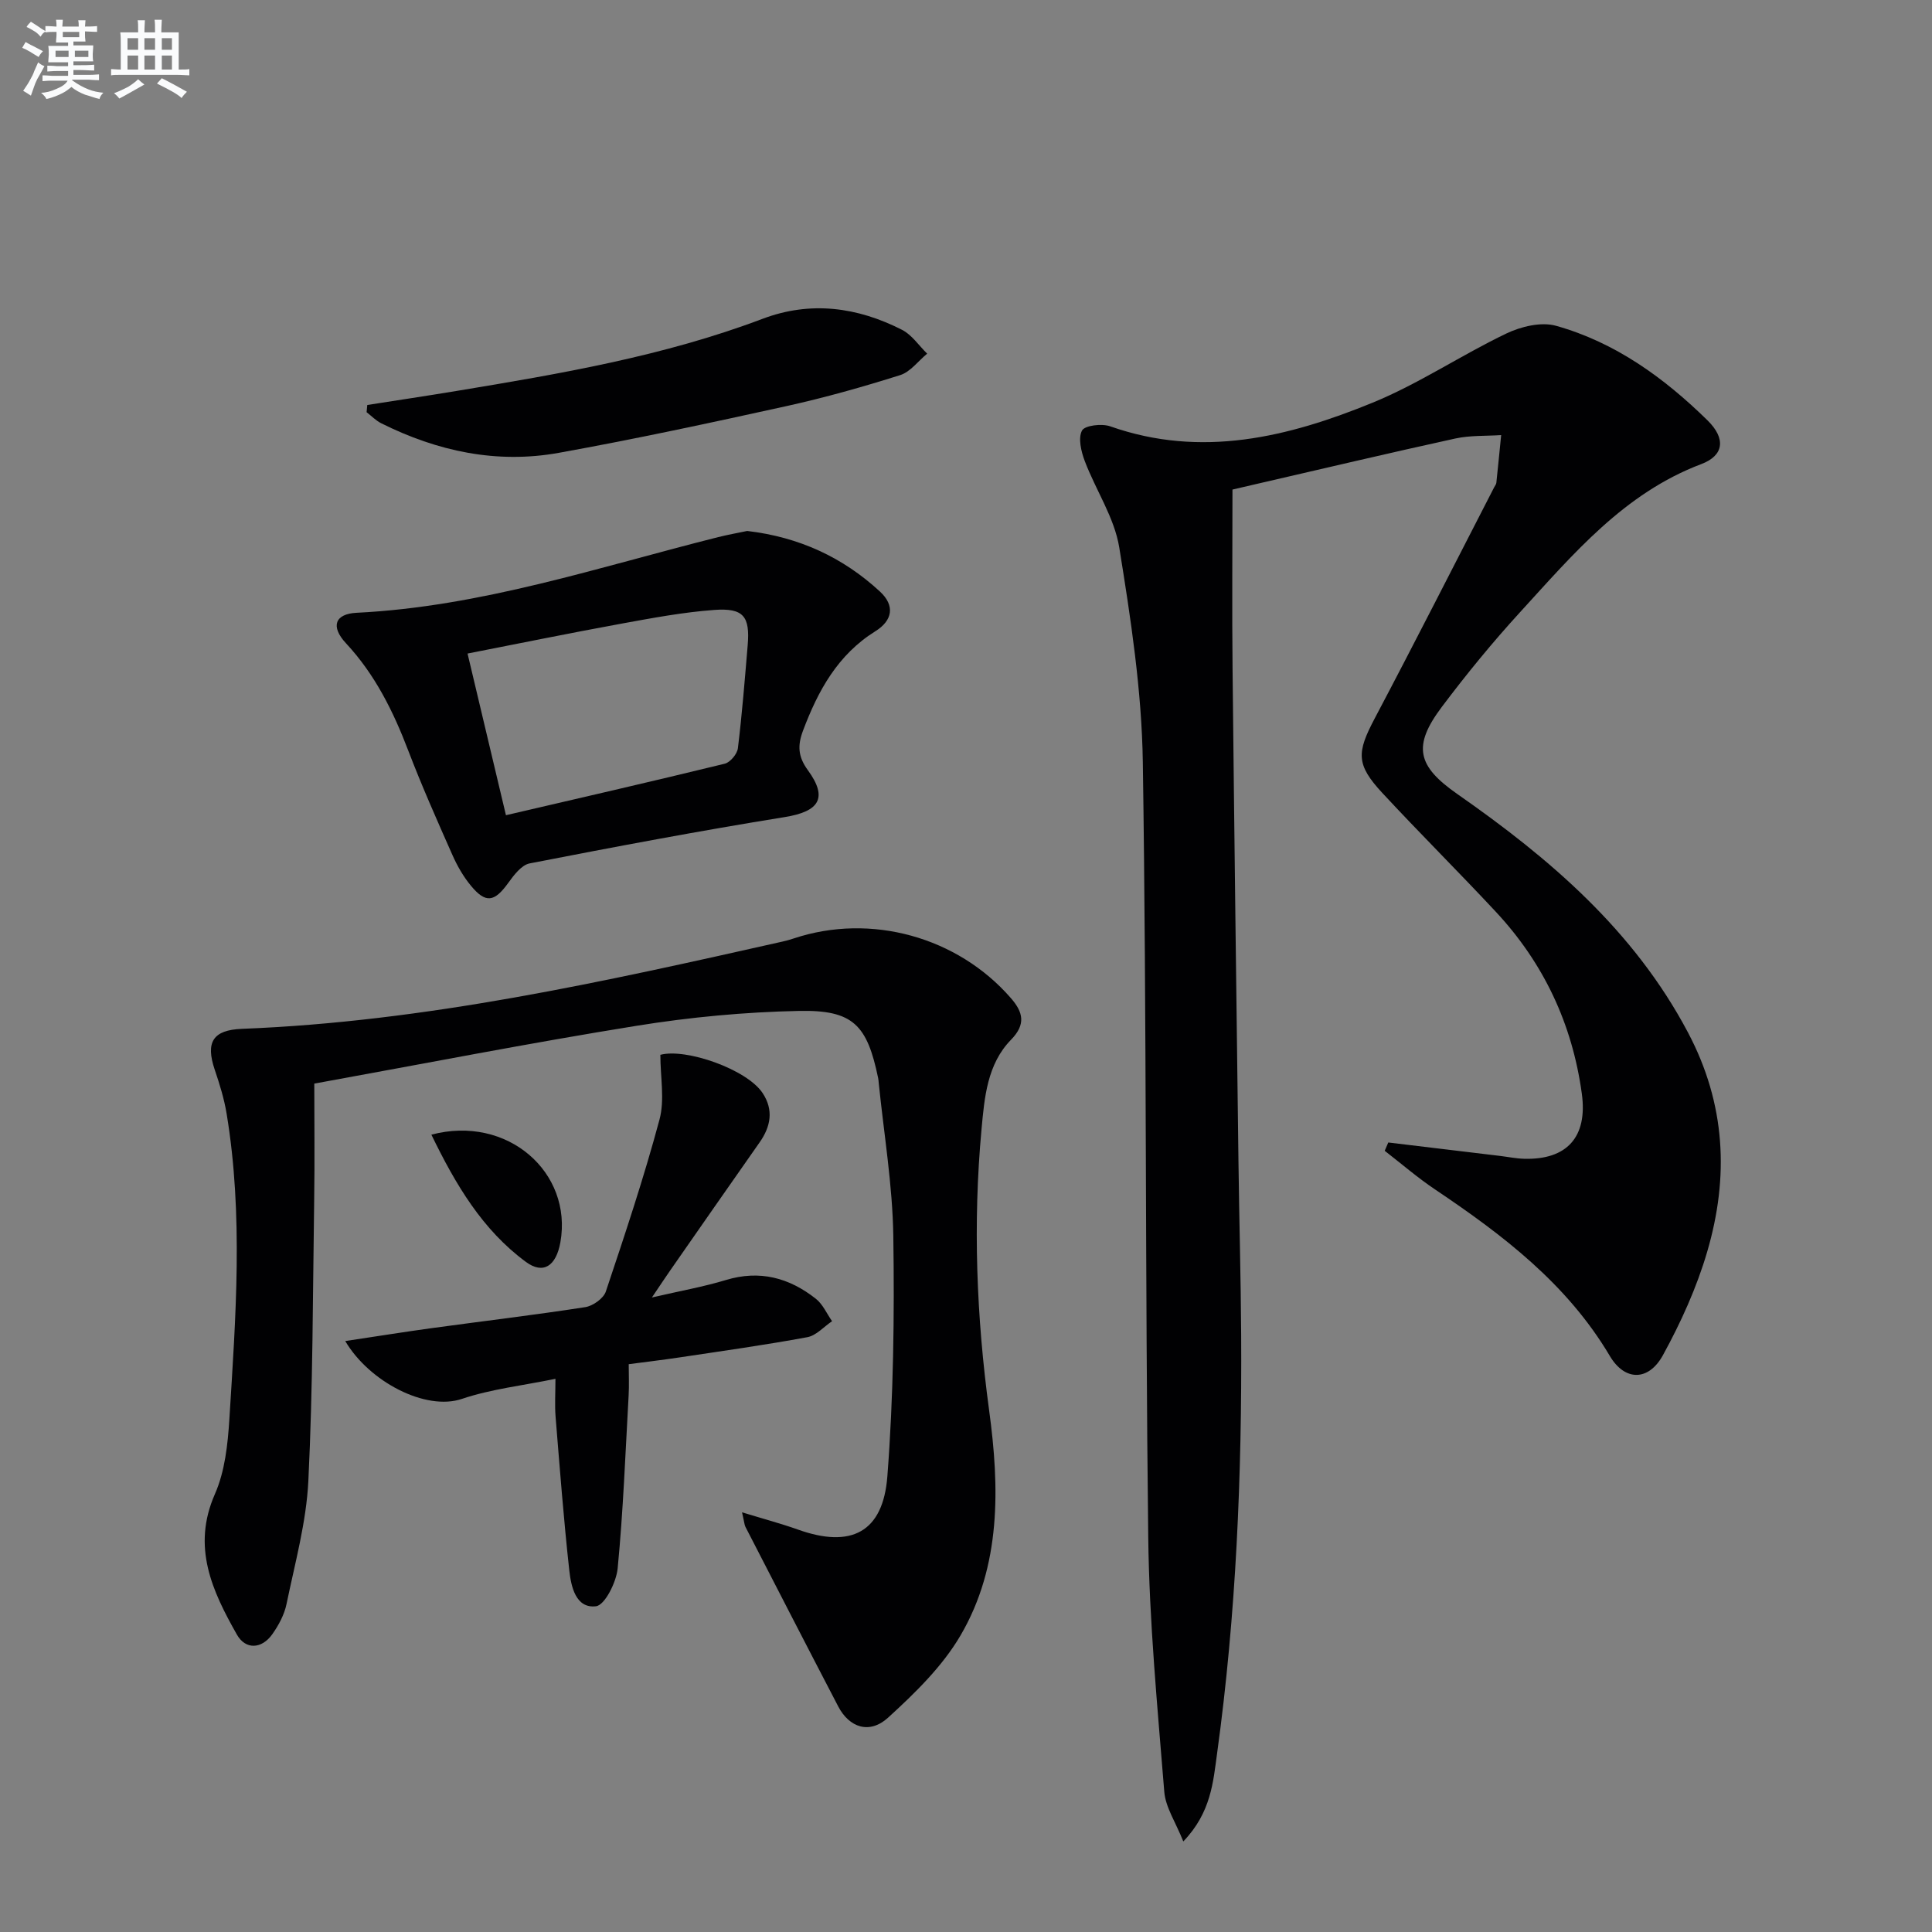
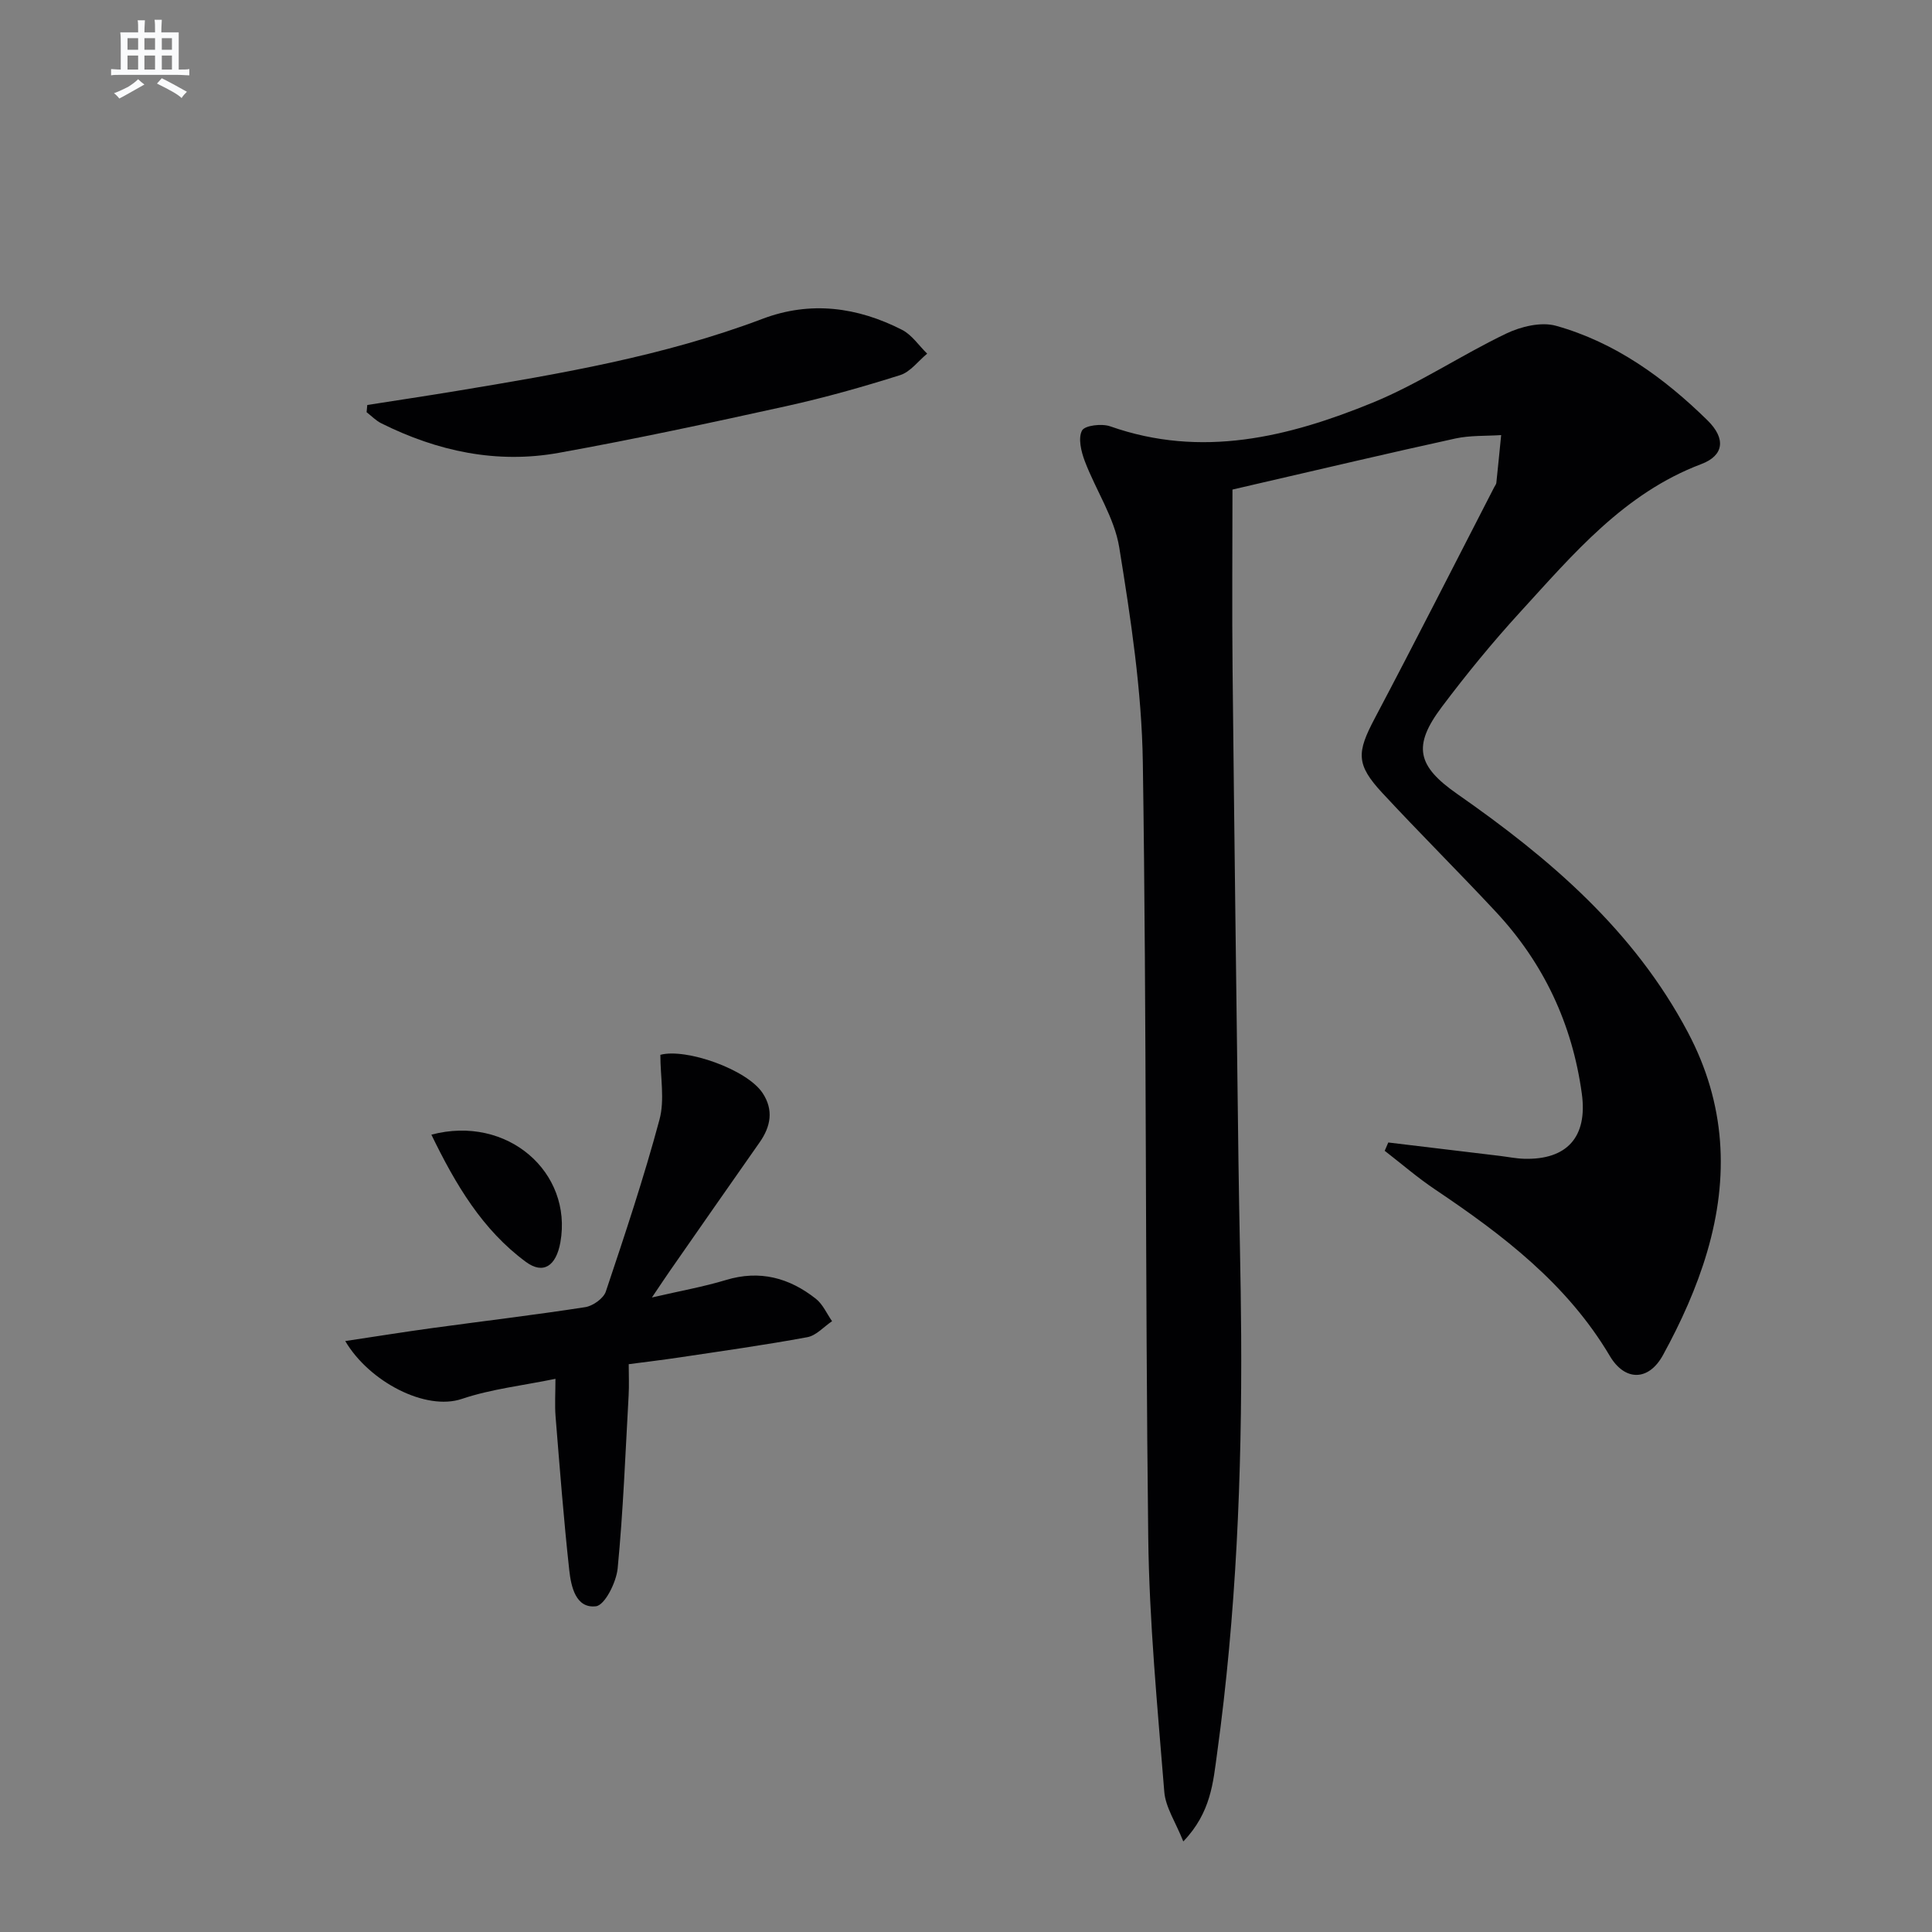
<svg xmlns="http://www.w3.org/2000/svg" enable-background="new 0 0 400 400" viewBox="0 0 400 400">
  <rect x="0" y="0" width="400" height="400" fill="#808080" stroke="none" />
  <g fill="#010103">
    <path d="m287.43 236.54c7.71.93 15.43 1.86 23.14 2.78 1.65.2 3.29.54 4.94.59 8.91.27 13.22-4.51 11.99-13.47-1.97-14.42-7.89-27.03-17.81-37.67-7.72-8.28-15.76-16.26-23.46-24.56-5.52-5.94-5.35-8.39-1.6-15.49 8.39-15.87 16.51-31.89 24.73-47.85.15-.3.4-.58.44-.89.35-3.3.67-6.6 1-9.9-3.15.21-6.39.04-9.45.7-13.59 2.97-27.13 6.18-40.68 9.3-1.74.4-3.48.81-5.5 1.28 0 12.61-.11 24.92.02 37.23.35 33.96.79 67.93 1.22 101.89.15 11.98.49 23.96.56 35.94.17 28.96-1.03 57.86-4.98 86.57-.82 5.94-1.23 12.25-7 18.26-1.59-4-3.69-7.08-3.94-10.31-1.41-17.55-3.11-35.13-3.32-52.72-.64-53.46-.32-106.93-1.12-160.38-.22-14.86-2.5-29.77-4.88-44.49-1-6.18-4.86-11.87-7.14-17.89-.75-1.98-1.41-4.74-.57-6.32.57-1.07 4.1-1.49 5.85-.87 18.88 6.65 36.85 2.24 54.29-4.89 9.58-3.92 18.32-9.83 27.69-14.32 3.05-1.46 7.22-2.47 10.3-1.61 12.26 3.43 22.39 10.77 31.37 19.58 3.88 3.81 3.37 7.3-1.28 9.05-15.99 6.04-26.52 18.64-37.51 30.65-5.72 6.25-11.11 12.84-16.21 19.62-6.11 8.12-5.11 12.25 3.21 18.05 19.12 13.34 36.55 28.2 47.75 49.37 7.82 14.78 8.52 29.92 3.97 45.41-2.17 7.41-5.44 14.62-9.16 21.4-2.98 5.42-7.89 5.39-10.98.18-8.85-14.94-22.13-25.05-36.17-34.48-3.64-2.44-6.98-5.33-10.45-8.02.25-.57.49-1.15.74-1.72z" />
-     <path d="m153.63 313.11c4.48 1.37 8.09 2.33 11.6 3.58 10.93 3.9 17.6.63 18.49-11.05 1.27-16.52 1.47-33.17 1.23-49.75-.16-10.58-1.95-21.13-3.02-31.7-.03-.33-.05-.67-.12-.99-2.28-11.01-5.18-14.13-16.38-13.9-11.24.23-22.54 1.29-33.64 3.08-22.1 3.56-44.09 7.86-66.72 11.97 0 7.98.1 15.93-.02 23.87-.29 19.47-.26 38.97-1.21 58.41-.42 8.53-2.77 16.99-4.51 25.43-.45 2.21-1.62 4.4-2.94 6.27-2.18 3.09-5.53 3.29-7.34.1-5.11-9.03-9.38-18.14-4.56-29.09 2.08-4.72 2.67-10.3 3-15.55 1.31-21.07 2.91-42.18-.57-63.21-.51-3.09-1.45-6.13-2.46-9.1-1.93-5.71-.39-8.23 5.62-8.47 38.03-1.48 74.97-9.76 111.9-18.06.81-.18 1.61-.4 2.4-.67 15.91-5.28 33.89-.32 44.93 12.39 2.48 2.86 3.16 5.37.02 8.59-4.96 5.07-5.51 11.99-6.12 18.58-1.79 19.44-1.05 38.78 1.58 58.17 2.16 15.89 2.53 32.15-5.93 46.6-3.76 6.42-9.42 11.93-14.99 17.01-3.84 3.5-8.04 2.07-10.33-2.33-6.45-12.37-12.82-24.78-19.21-37.18-.2-.39-.22-.91-.7-3z" />
-     <path d="m154.7 109.93c10.76 1.26 19.82 5.47 27.48 12.54 3.15 2.91 2.64 5.99-.96 8.23-7.78 4.86-11.85 12.29-14.96 20.56-1.16 3.08-1.06 5.38 1 8.2 4.23 5.8 2.32 8.56-4.8 9.71-17.66 2.85-35.25 6.17-52.81 9.59-1.69.33-3.27 2.44-4.44 4.06-2.84 3.94-4.65 4.27-7.71.56-1.57-1.89-2.84-4.12-3.84-6.38-3.16-7.13-6.33-14.27-9.12-21.56-3.11-8.15-6.88-15.78-12.91-22.26-3.24-3.48-2.29-6.09 2.21-6.31 25.8-1.27 50.12-9.46 74.87-15.67 2.08-.52 4.21-.89 5.99-1.27zm-49.95 58.85c15.01-3.49 30.18-6.97 45.29-10.66 1.14-.28 2.58-2 2.73-3.19.87-7.09 1.43-14.22 2.03-21.34.5-5.97-.85-7.75-6.91-7.31-6.43.47-12.82 1.67-19.18 2.83-10.83 1.98-21.61 4.19-31.91 6.2 2.66 11.23 5.18 21.83 7.95 33.47z" />
    <path d="m71.48 277.65c6.43-.96 12.25-1.9 18.09-2.7 10.53-1.44 21.09-2.69 31.6-4.32 1.59-.25 3.78-1.8 4.26-3.23 3.95-11.79 7.89-23.6 11.11-35.6 1.11-4.12.18-8.78.18-13.41 5.26-1.42 17.93 2.99 21.18 7.93 2.3 3.49 1.69 6.9-.64 10.21-6.22 8.85-12.39 17.73-18.57 26.6-.94 1.35-1.84 2.72-3.72 5.5 6.01-1.39 10.74-2.23 15.3-3.61 7.03-2.14 13.15-.47 18.66 3.89 1.44 1.14 2.24 3.06 3.34 4.63-1.7 1.14-3.27 2.97-5.12 3.31-8.81 1.63-17.69 2.87-26.55 4.2-3.27.49-6.55.88-10.43 1.39 0 2.25.1 4.37-.02 6.48-.67 11.94-1.12 23.91-2.27 35.8-.28 2.87-2.66 7.63-4.5 7.84-4.18.49-5.15-4.09-5.52-7.47-1.16-10.56-1.97-21.16-2.83-31.75-.2-2.45-.03-4.94-.03-7.87-6.79 1.4-13.3 2.11-19.35 4.15-7.52 2.56-19.23-3.56-24.17-11.97z" />
    <path d="m76.04 83.85c6.16-.97 12.34-1.89 18.49-2.91 21.45-3.55 42.87-7.19 63.34-14.93 9.94-3.76 19.64-2.44 28.89 2.28 2.04 1.04 3.48 3.26 5.2 4.93-1.85 1.52-3.47 3.77-5.58 4.44-7.73 2.44-15.55 4.65-23.46 6.4-15.7 3.46-31.43 6.85-47.26 9.7-12.83 2.31-25.11-.33-36.72-6.12-1.12-.56-2.03-1.52-3.04-2.3.04-.5.09-1 .14-1.49z" />
    <path d="m89.31 234.92c15.74-4.17 29.29 7.81 26.71 22.29-.88 4.91-3.54 6.7-7.13 4.06-9.02-6.65-14.54-15.98-19.58-26.35z" />
  </g>
-   <path d="m6.8 9.5c.6.3 1.3.7 2.1 1.1-.4.4-.7.8-.9 1.2-.7-.4-1.3-.8-1.8-1.1s-1.1-.6-1.6-.8c.2-.4.5-.8.7-1.2.4.2.8.5 1.5.8zm.9 6.9c-.3.6-.5 1.1-.7 1.7s-.4 1.1-.6 1.7c-.6-.4-1.1-.7-1.6-1 .7-1 1.2-1.8 1.5-2.4.3-.5.6-1.1.8-1.7.3-.6.5-1.2.8-1.8.3.3.8.6 1.3.8-.7 1.3-1.2 2.2-1.5 2.7zm.1-11c.4.3 1 .7 1.7 1.1-.5.2-.8.6-1.1 1.1-.5-.6-1-1-1.4-1.2s-.9-.6-1.5-.8c.2-.4.5-.7.9-1.1.5.3.9.6 1.4.9zm10.5 13.1c1 .4 2 .6 3.1.7-.4.4-.7.8-.8 1.3-.9-.2-1.9-.6-3-.9-1-.4-2-.9-2.8-1.6-.5.4-1.1.9-1.9 1.3s-1.9.9-3.3 1.2c-.1-.3-.5-.8-1.1-1.3 1 0 2.1-.3 3.2-.8 1.2-.5 1.9-1 2.3-1.7h-3.2c-.4 0-1 0-2 .1v-1.2c1 0 1.7.1 2 .1h3.3v-1h-2.3c-.2 0-.9 0-2 .1v-1.2c1.2 0 1.9.1 2 .1h2.3v-.8h-4.1c0-.7.1-1.2.1-1.6 0-.5 0-1.1-.1-1.8h4.1v-.7h-2.5c0-.6.1-1.1.1-1.6v-.6h-.5c-.4 0-1 0-1.8.1v-1.3c1.2 0 1.9.1 2.1.1h.2c0-.3 0-.8-.1-1.4h1.4c0 .6-.1 1-.1 1.4h3.4c0-.4 0-.8-.1-1.3h1.5c0 .4-.1.9-.1 1.3.7 0 1.5 0 2.5-.1v1.2c-1 0-1.8-.1-2.5-.1v.6c0 .3 0 .8.1 1.5h-2.5v.8h4.1c0 .8-.1 1.3-.1 1.8s0 1 .1 1.5h-4.1v.8h1.4c.8 0 1.8 0 2.9-.1v1.2c-1 0-1.9-.1-2.8-.1h-1.5v1h3.2c.3 0 1 0 2.1-.1v1.2c-1.1 0-1.8-.1-2.1-.1h-3.4l-.1.1c1.4 1 2.4 1.5 3.4 1.9zm-4.1-6.7v-1.3h-2.7v1.3zm2.2-4.1v-1.1h-3.4v1.1zm1.9 4.1v-1.3h-2.8v1.3z" fill="#fafbfc" />
  <path d="m37 6.7v2.3 5.4c1 0 1.8 0 2.2-.1v1.3c-.6 0-1.5-.1-2.5-.1h-11.9c-.7 0-1.3 0-1.8.1v-1.3c.5 0 1.1.1 2 .1v-5.2c0-1 0-1.8-.1-2.5h3.7c0-1.3 0-2.1-.1-2.5h1.5c0 .4-.1 1.3-.1 2.5h2.2c0-1.2 0-2.1-.1-2.6h1.5c0 .4-.1 1.3-.1 2.6zm-12.3 13.7c-.3-.4-.7-.8-1.1-1.1 1.1-.4 2.1-.9 2.9-1.3.8-.5 1.5-1 2.1-1.6.4.4.9.8 1.3 1.1-2.5 1.4-4.2 2.4-5.2 2.9zm3.9-10.1v-2.4h-2.2v2.4zm0 4.1v-2.9h-2.2v2.9zm3.5-4.1v-2.4h-2.2v2.4zm0 4.1v-2.9h-2.2v2.9zm.4 2.9 1-1.1c.6.3 1.4.7 2.5 1.3s2 1.1 2.7 1.5c-.4.4-.8.8-1.1 1.3-.8-.8-2.5-1.7-5.1-3zm3.1-7v-2.4h-2.1v2.4zm0 4.1v-2.9h-2.1v2.9z" fill="#fafbfc" />
</svg>